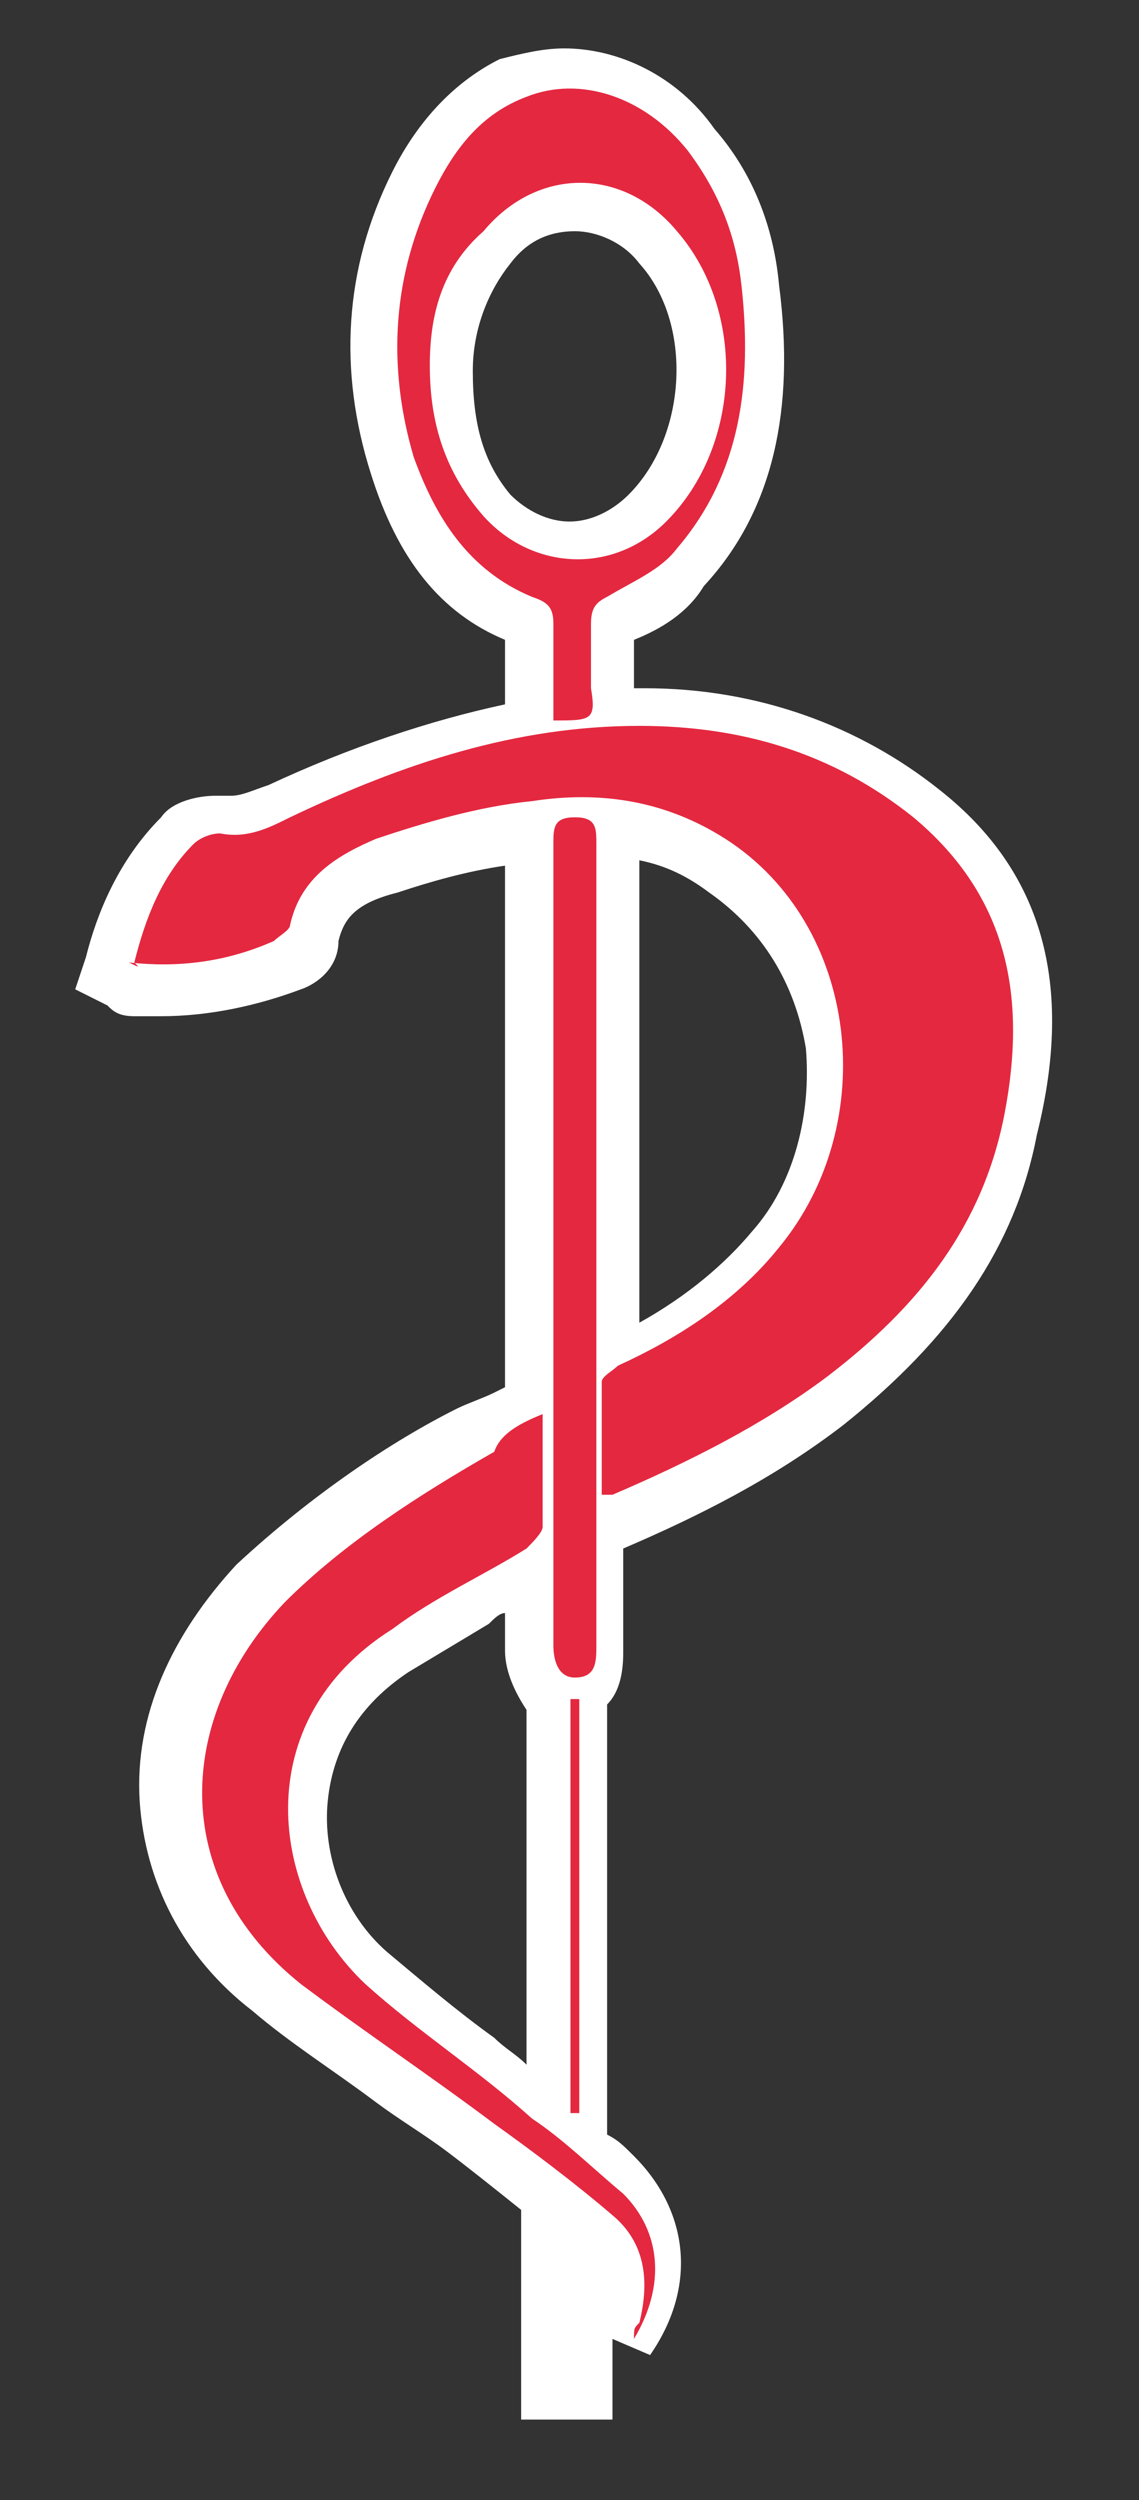
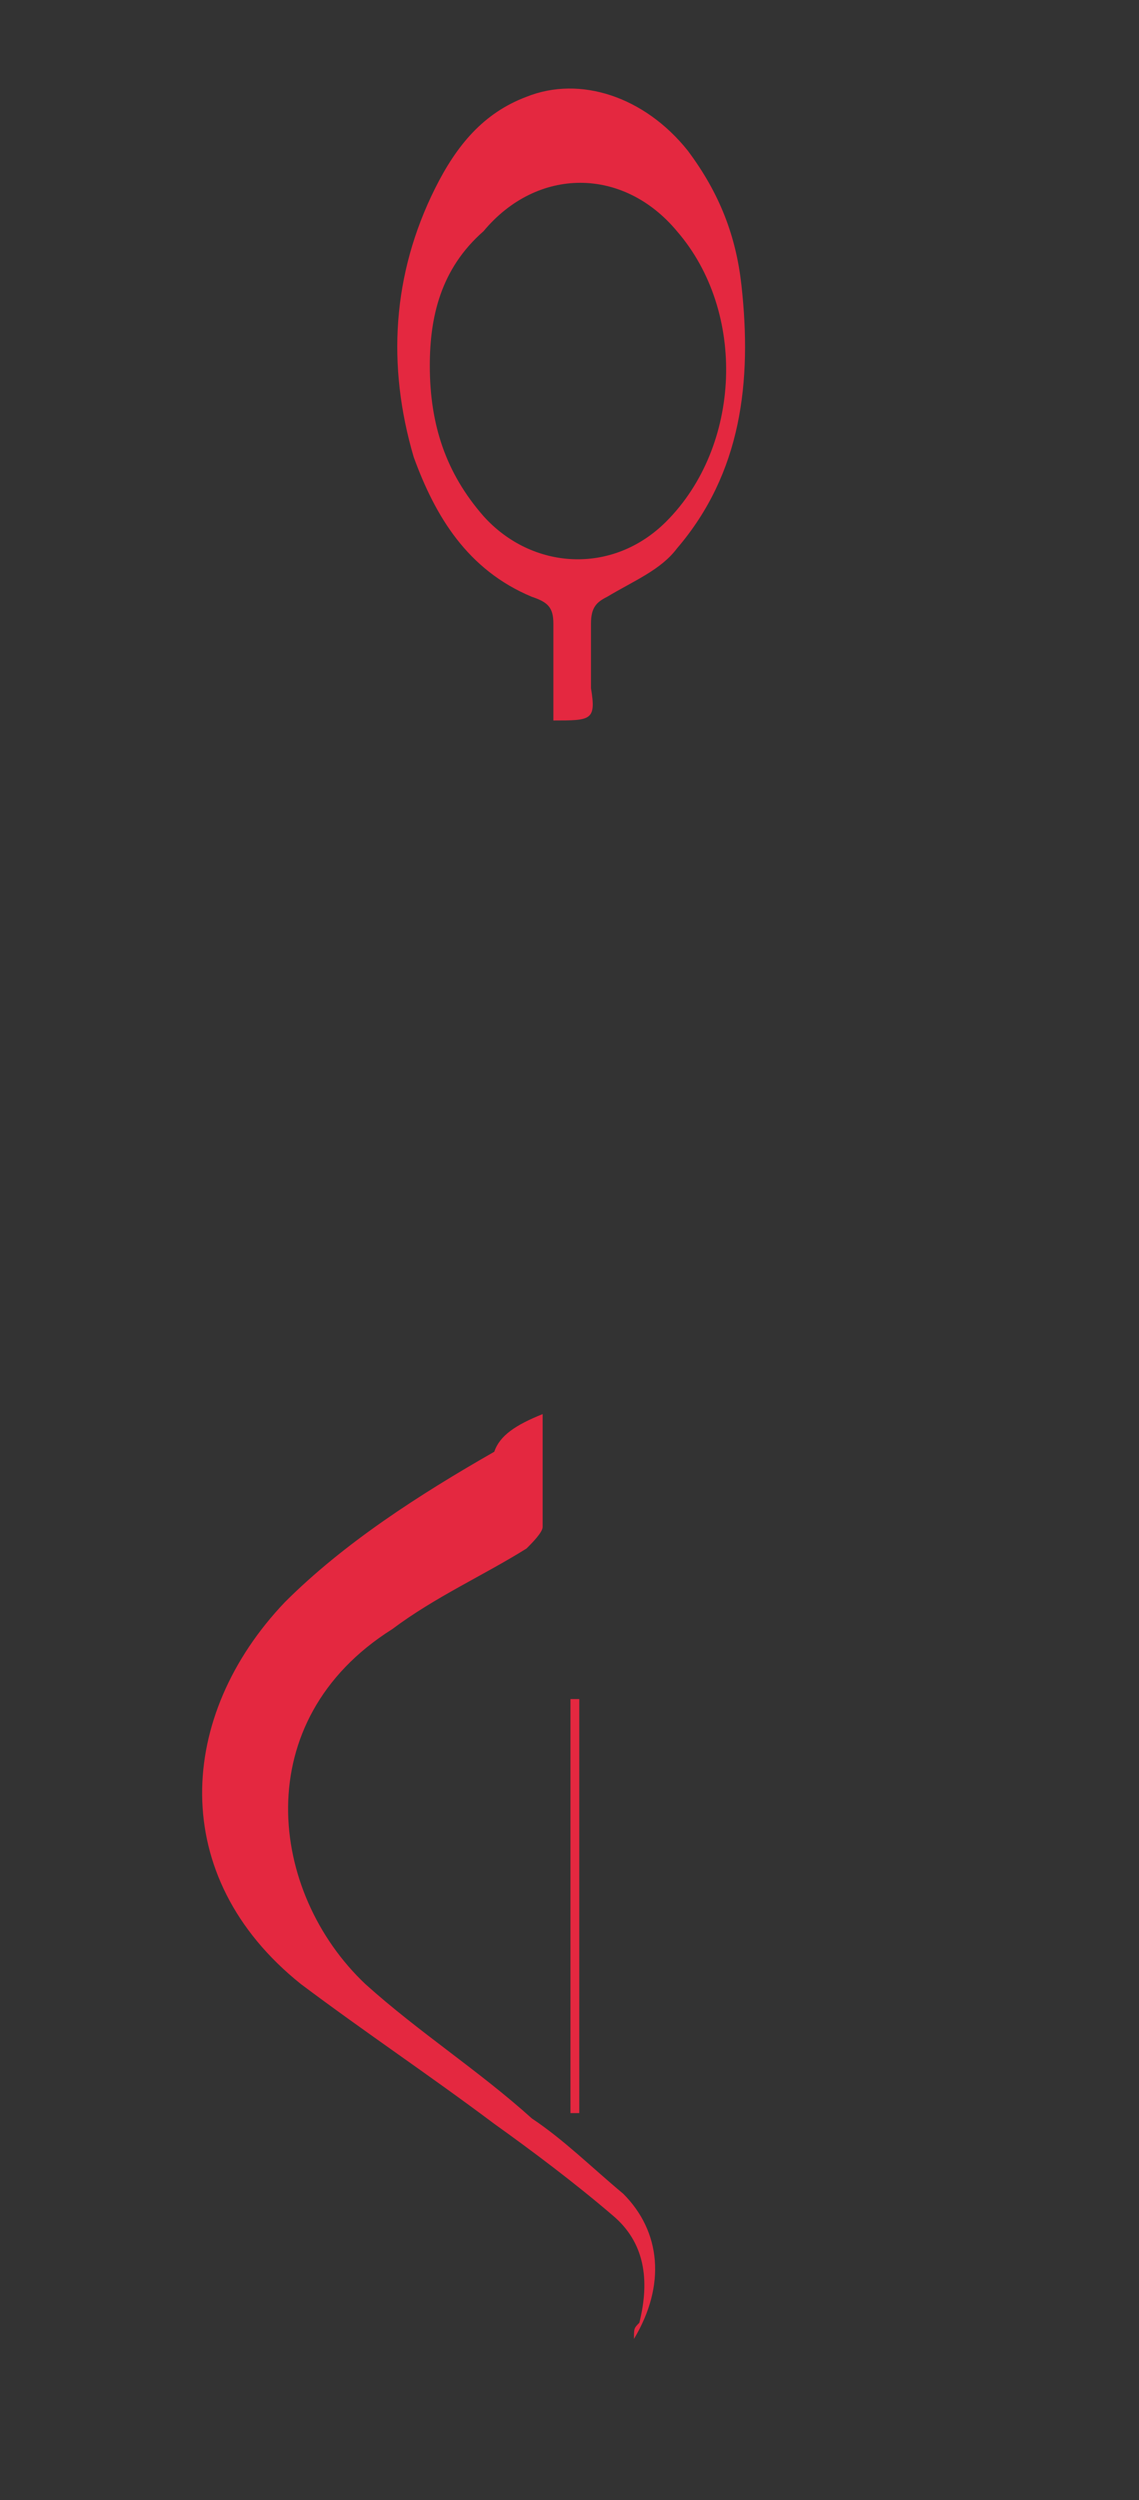
<svg xmlns="http://www.w3.org/2000/svg" version="1.1" id="Calque_1" x="0px" y="0px" viewBox="0 0 21.2 46.5" style="enable-background:new 0 0 21.2 46.5;" xml:space="preserve">
  <rect x="0" y="0" width="21.2" height="46.5" fill="#333333" stroke="none" />
  <style type="text/css">
	.st0{fill:#FFFFFF;}
	.st1{fill:#E42840;}
	.st2{fill:none;stroke:#E42840;stroke-width:0.164;stroke-miterlimit:10;}
</style>
  <g>
-     <path class="st0" d="M17.5,14.7c-1.5-1.2-3.4-1.9-5.5-1.9c-0.1,0-0.1,0-0.2,0c0-0.2,0-0.8,0-0.9c0.5-0.2,1-0.5,1.3-1   c1.3-1.4,1.7-3.3,1.4-5.6c-0.1-1.1-0.5-2.1-1.2-2.9c-0.7-1-1.8-1.5-2.8-1.5c-0.4,0-0.8,0.1-1.2,0.2C8.5,1.5,7.8,2.2,7.3,3.2   C6.4,5,6.3,6.9,6.9,8.8c0.5,1.6,1.3,2.6,2.5,3.1c0,0.4,0,0.7,0,1.1l0,0.1C8,13.4,6.5,13.9,5,14.6c-0.3,0.1-0.5,0.2-0.7,0.2   c0,0-0.1,0-0.1,0c-0.1,0-0.1,0-0.2,0c-0.3,0-0.8,0.1-1,0.4C2.2,16,1.8,17,1.6,17.8l-0.2,0.6L2,18.7c0.1,0.1,0.2,0.2,0.5,0.2   c0.2,0,0.3,0,0.5,0c0.9,0,1.8-0.2,2.6-0.5c0.3-0.1,0.7-0.4,0.7-0.9c0.1-0.4,0.3-0.7,1.1-0.9c0.6-0.2,1.3-0.4,2-0.5c0,1.7,0,3.3,0,5   c0,1.6,0,3.2,0,4.7l-0.2,0.1C9,26,8.7,26.1,8.5,26.2c-1.2,0.6-2.7,1.6-4.1,2.9c-1.2,1.3-1.9,2.8-1.8,4.4c0.1,1.5,0.8,2.9,2.1,3.9   c0.7,0.6,1.5,1.1,2.3,1.7c0.4,0.3,0.9,0.6,1.3,0.9c0.4,0.3,0.9,0.7,1.4,1.1v3.9h1.7v-1.5l0.7,0.3c0.9-1.3,0.7-2.7-0.3-3.7   c-0.2-0.2-0.3-0.3-0.5-0.4v-8c0.3-0.3,0.3-0.8,0.3-1l0,0c0-0.6,0-1.3,0-1.9c1.4-0.6,2.8-1.3,4.1-2.3c2-1.6,3.2-3.3,3.6-5.4   C20,18.3,19.4,16.2,17.5,14.7z M8.8,6.9c0-0.8,0.3-1.5,0.7-2c0.3-0.4,0.7-0.6,1.2-0.6c0.4,0,0.9,0.2,1.2,0.6c1,1.1,0.9,3.2-0.2,4.3   c-0.3,0.3-0.7,0.5-1.1,0.5c-0.4,0-0.8-0.2-1.1-0.5C9,8.6,8.8,7.9,8.8,6.9z M7.2,36.3c-0.8-0.7-1.2-1.8-1.1-2.8   c0.1-1,0.6-1.8,1.5-2.4c0.5-0.3,1-0.6,1.5-0.9C9.2,30.1,9.3,30,9.4,30c0,0.2,0,0.5,0,0.7c0,0.4,0.2,0.8,0.4,1.1v6.6   c-0.2-0.2-0.4-0.3-0.6-0.5C8.5,37.4,7.8,36.8,7.2,36.3z M14,22.9c-0.5,0.6-1.2,1.2-2.1,1.7l0-1.3c0-2.4,0-4.9,0-7.3   c0.5,0.1,0.9,0.3,1.3,0.6c1,0.7,1.6,1.7,1.8,2.9C15.1,20.7,14.8,22,14,22.9z" />
    <g>
-       <path class="st1" d="M2.5,17.9c0.2-0.8,0.5-1.6,1.1-2.2c0.1-0.1,0.3-0.2,0.5-0.2c0.5,0.1,0.9-0.1,1.3-0.3c2.1-1,4.2-1.7,6.5-1.7    c1.9,0,3.6,0.5,5.1,1.7c1.8,1.5,2.1,3.4,1.7,5.5c-0.4,2.1-1.6,3.6-3.3,4.9c-1.2,0.9-2.6,1.6-4,2.2c0,0-0.1,0-0.2,0    c0-0.7,0-1.4,0-2.1c0-0.1,0.2-0.2,0.3-0.3c1.1-0.5,2.2-1.2,3-2.2c1.9-2.3,1.5-6-1-7.6c-1.1-0.7-2.3-0.9-3.6-0.7    c-1,0.1-2,0.4-2.9,0.7c-0.7,0.3-1.4,0.7-1.6,1.6c0,0.1-0.2,0.2-0.3,0.3c-0.9,0.4-1.8,0.5-2.7,0.4C2.6,18,2.6,18,2.5,17.9z" />
      <path class="st1" d="M10.1,26.3c0,0.8,0,1.5,0,2.1c0,0.1-0.2,0.3-0.3,0.4c-0.8,0.5-1.7,0.9-2.5,1.5c-2.7,1.7-2.3,4.9-0.5,6.6    c1,0.9,2.1,1.6,3.1,2.5c0.6,0.4,1.1,0.9,1.7,1.4c0.7,0.7,0.8,1.7,0.2,2.7c0-0.2,0-0.2,0.1-0.3c0.2-0.8,0.1-1.5-0.5-2    c-0.7-0.6-1.5-1.2-2.2-1.7c-1.2-0.9-2.4-1.7-3.6-2.6c-2.5-2-2.3-5-0.3-7.1c1.1-1.1,2.5-2,3.9-2.8C9.3,26.7,9.6,26.5,10.1,26.3z" />
      <path class="st1" d="M10.3,13.4c0-0.6,0-1.2,0-1.8c0-0.3-0.1-0.4-0.4-0.5c-1.2-0.5-1.8-1.5-2.2-2.6c-0.5-1.7-0.4-3.4,0.4-5    C8.5,2.7,9,2.1,9.8,1.8c1-0.4,2.2,0,3,1c0.6,0.8,0.9,1.6,1,2.5c0.2,1.8,0,3.5-1.2,4.9c-0.3,0.4-0.8,0.6-1.3,0.9    c-0.2,0.1-0.3,0.2-0.3,0.5c0,0.4,0,0.8,0,1.2C11.1,13.4,11,13.4,10.3,13.4z M8,6.8c0,1.1,0.3,2,1,2.8c0.9,1,2.4,1.1,3.4,0.1    c1.4-1.4,1.5-3.9,0.2-5.4c-1-1.2-2.6-1.2-3.6,0C8.2,5,8,5.9,8,6.8z" />
-       <path class="st1" d="M10.7,31.2c-0.3,0-0.4-0.3-0.4-0.6c0-5,0-9.9,0-14.9c0-0.3,0-0.5,0.4-0.5c0.4,0,0.4,0.2,0.4,0.5    c0,3,0,6,0,9.1c0,1.9,0,3.9,0,5.8C11.1,30.9,11.1,31.2,10.7,31.2z" />
      <path class="st2" d="M10.7,31.6c0,2.6,0,5.2,0,7.7c0,0,0,0,0,0C10.7,36.8,10.7,34.2,10.7,31.6C10.7,31.6,10.7,31.6,10.7,31.6z" />
-       <ellipse class="st2" cx="10.7" cy="42.7" rx="0" ry="2.1" />
    </g>
  </g>
</svg>